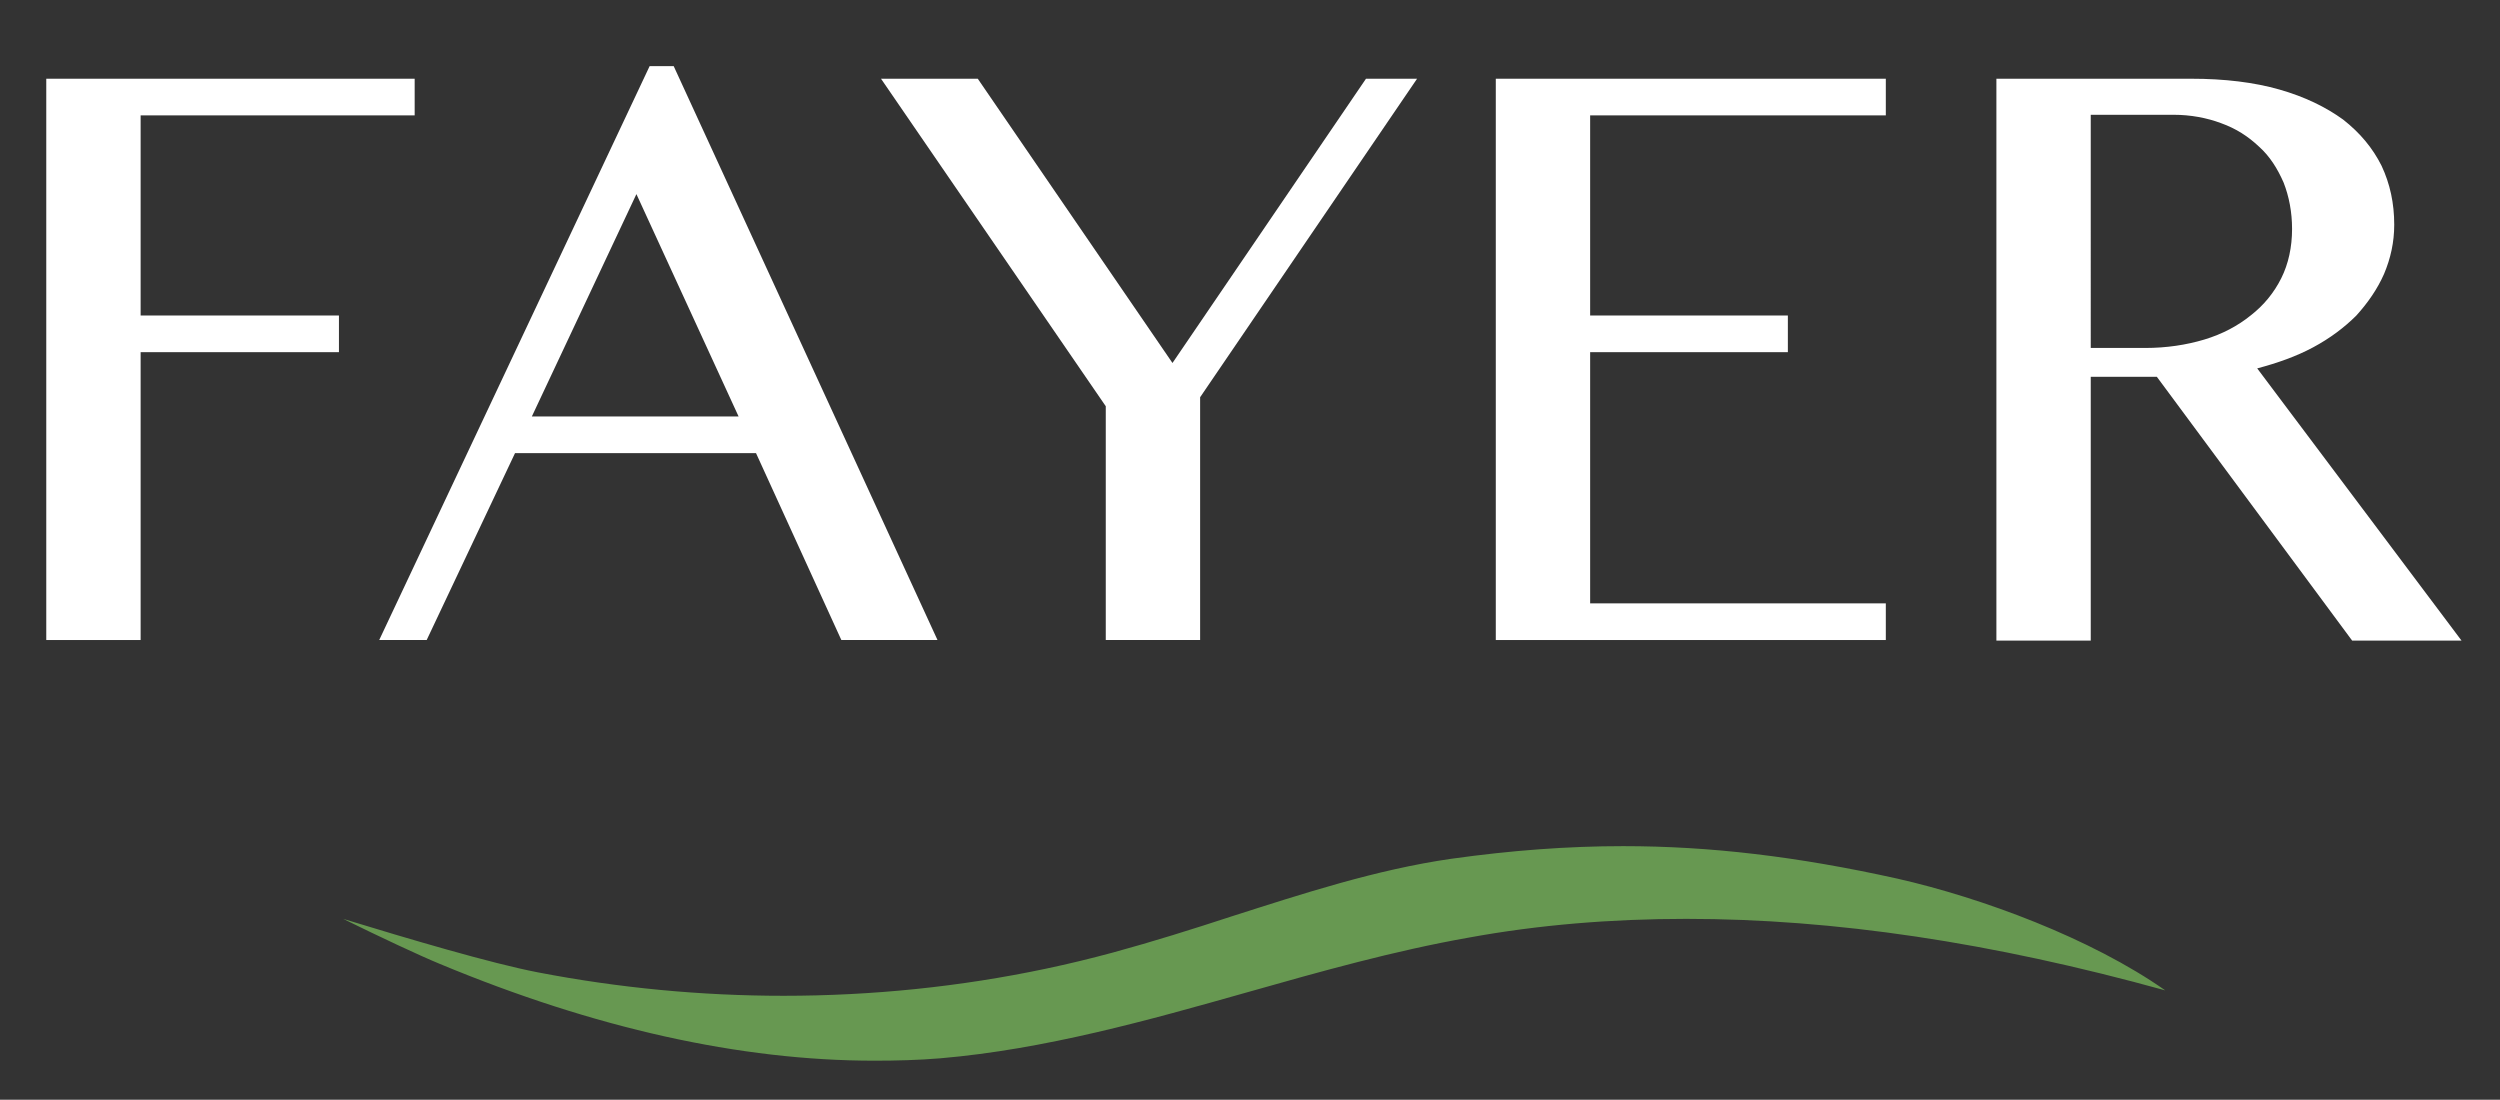
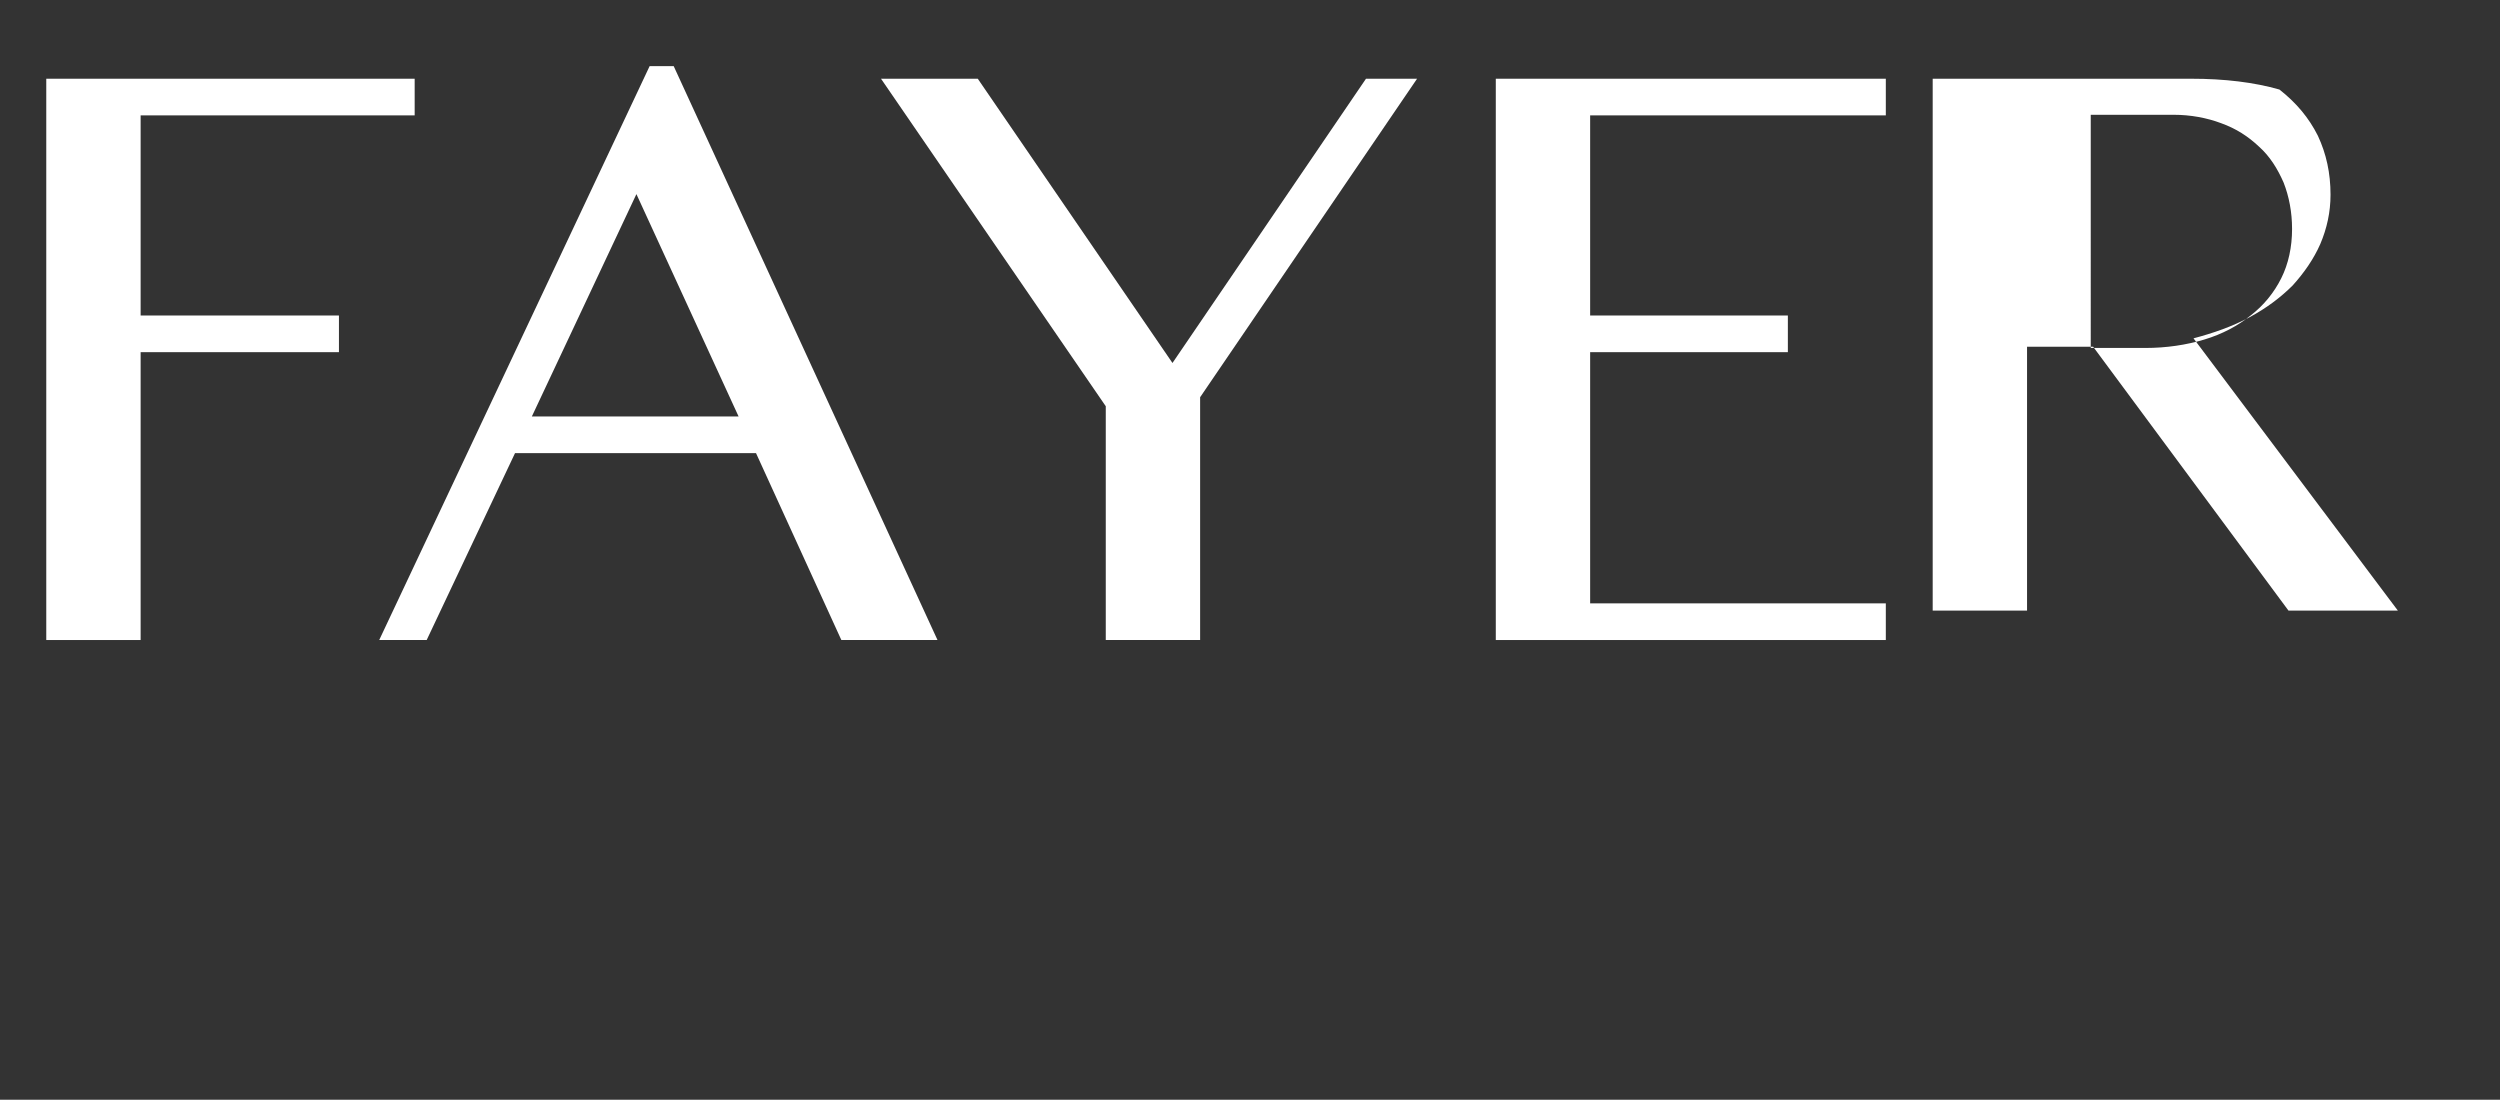
<svg xmlns="http://www.w3.org/2000/svg" xmlns:xlink="http://www.w3.org/1999/xlink" version="1.1" id="Layer_1" x="0px" y="0px" viewBox="0 0 416 183" style="enable-background:new 0 0 416 183;" xml:space="preserve">
  <rect x="0" y="0" width="416" height="183" fill="#333333" stroke="none" />
  <style type="text/css">
	.st0{fill:#FFFFFF;}
	.st1{clip-path:url(#SVGID_00000171679095227090280160000012772422165942615736_);fill:#FFFFFF;}
	.st2{clip-path:url(#SVGID_00000171679095227090280160000012772422165942615736_);fill:#679851;}
</style>
  <polygon class="st0" points="69,13.1 69,19.2 23.4,19.2 23.4,52.5 56.4,52.5 56.4,58.6 23.4,58.6 23.4,106.5 7.7,106.5 7.7,13.1 " />
  <path class="st0" d="M112.1,11l43.9,95.5h-16l-14.2-31.1H85.7L71,106.5h-7.9l45-95.5H112.1z M88.5,69.3h34.4l-17-37L88.5,69.3z" />
  <polygon class="st0" points="162.7,13.1 195.1,60.4 227.3,13.1 235.8,13.1 199.7,66.1 199.7,106.5 184,106.5 184,67.6 146.6,13.1   " />
  <polygon class="st0" points="313.8,13.1 313.8,19.2 264.6,19.2 264.6,52.5 297.5,52.5 297.5,58.6 264.6,58.6 264.6,100.4   313.8,100.4 313.8,106.5 248.9,106.5 248.9,13.1 " />
  <g>
    <defs>
      <rect id="SVGID_1_" x="-212" y="-204.3" width="841.9" height="595.3" />
    </defs>
    <clipPath id="SVGID_00000035510331059715557310000014935106011970916267_">
      <use xlink:href="#SVGID_1_" style="overflow:visible;" />
    </clipPath>
-     <path style="clip-path:url(#SVGID_00000035510331059715557310000014935106011970916267_);fill:#FFFFFF;" d="M332.2,13.1h32.4   c5.6,0,10.5,0.6,14.7,1.8c4.2,1.2,7.7,2.9,10.6,5c2.8,2.2,4.9,4.7,6.4,7.7c1.4,3,2.1,6.2,2.1,9.8c0,2.9-0.6,5.6-1.7,8.2   c-1.1,2.5-2.7,4.8-4.6,6.9c-2,2-4.4,3.8-7.2,5.3c-2.8,1.5-5.9,2.6-9.3,3.5l34,45.3h-18.2l-32.5-43.9h-11v43.9h-15.7V13.1z    M347.9,57.9h9.1c3.5,0,6.8-0.5,9.8-1.4c3-0.9,5.6-2.3,7.7-4c2.2-1.7,3.9-3.8,5.1-6.2c1.2-2.4,1.8-5.2,1.8-8.2   c0-2.8-0.5-5.4-1.4-7.7c-1-2.3-2.3-4.4-4.1-6c-1.8-1.7-3.8-3-6.3-3.9c-2.4-0.9-5.1-1.4-7.9-1.4h-13.8V57.9z" />
-     <path style="clip-path:url(#SVGID_00000035510331059715557310000014935106011970916267_);fill:#679851;" d="M360.3,164.8   c-28.9-8-55.1-11.9-79.7-11.9c-12.5,0-24.6,1-36.1,3.1c-12.5,2.2-24.9,5.7-36.9,9.1c-16.6,4.7-33.7,9.5-51.1,11   c-3.6,0.3-7.3,0.4-11,0.4c-22.3,0-46.6-5.4-72.3-16.1c-3.4-1.4-10-4.5-16.1-7.5c10.8,3.3,24.6,7.4,32.4,8.9   c13.5,2.6,27.2,3.9,40.9,3.9c14.7,0,29.4-1.5,43.6-4.5c3.8-0.8,7.5-1.7,11.2-2.7c6.6-1.8,13.3-3.9,19.7-6   c11.9-3.8,24.1-7.8,36.6-9.6c10-1.4,19.4-2.1,28.6-2.1c14.4,0,28.9,1.7,45.6,5.4C329.8,149.4,347.9,156.1,360.3,164.8" />
+     <path style="clip-path:url(#SVGID_00000035510331059715557310000014935106011970916267_);fill:#FFFFFF;" d="M332.2,13.1h32.4   c5.6,0,10.5,0.6,14.7,1.8c2.8,2.2,4.9,4.7,6.4,7.7c1.4,3,2.1,6.2,2.1,9.8c0,2.9-0.6,5.6-1.7,8.2   c-1.1,2.5-2.7,4.8-4.6,6.9c-2,2-4.4,3.8-7.2,5.3c-2.8,1.5-5.9,2.6-9.3,3.5l34,45.3h-18.2l-32.5-43.9h-11v43.9h-15.7V13.1z    M347.9,57.9h9.1c3.5,0,6.8-0.5,9.8-1.4c3-0.9,5.6-2.3,7.7-4c2.2-1.7,3.9-3.8,5.1-6.2c1.2-2.4,1.8-5.2,1.8-8.2   c0-2.8-0.5-5.4-1.4-7.7c-1-2.3-2.3-4.4-4.1-6c-1.8-1.7-3.8-3-6.3-3.9c-2.4-0.9-5.1-1.4-7.9-1.4h-13.8V57.9z" />
  </g>
</svg>